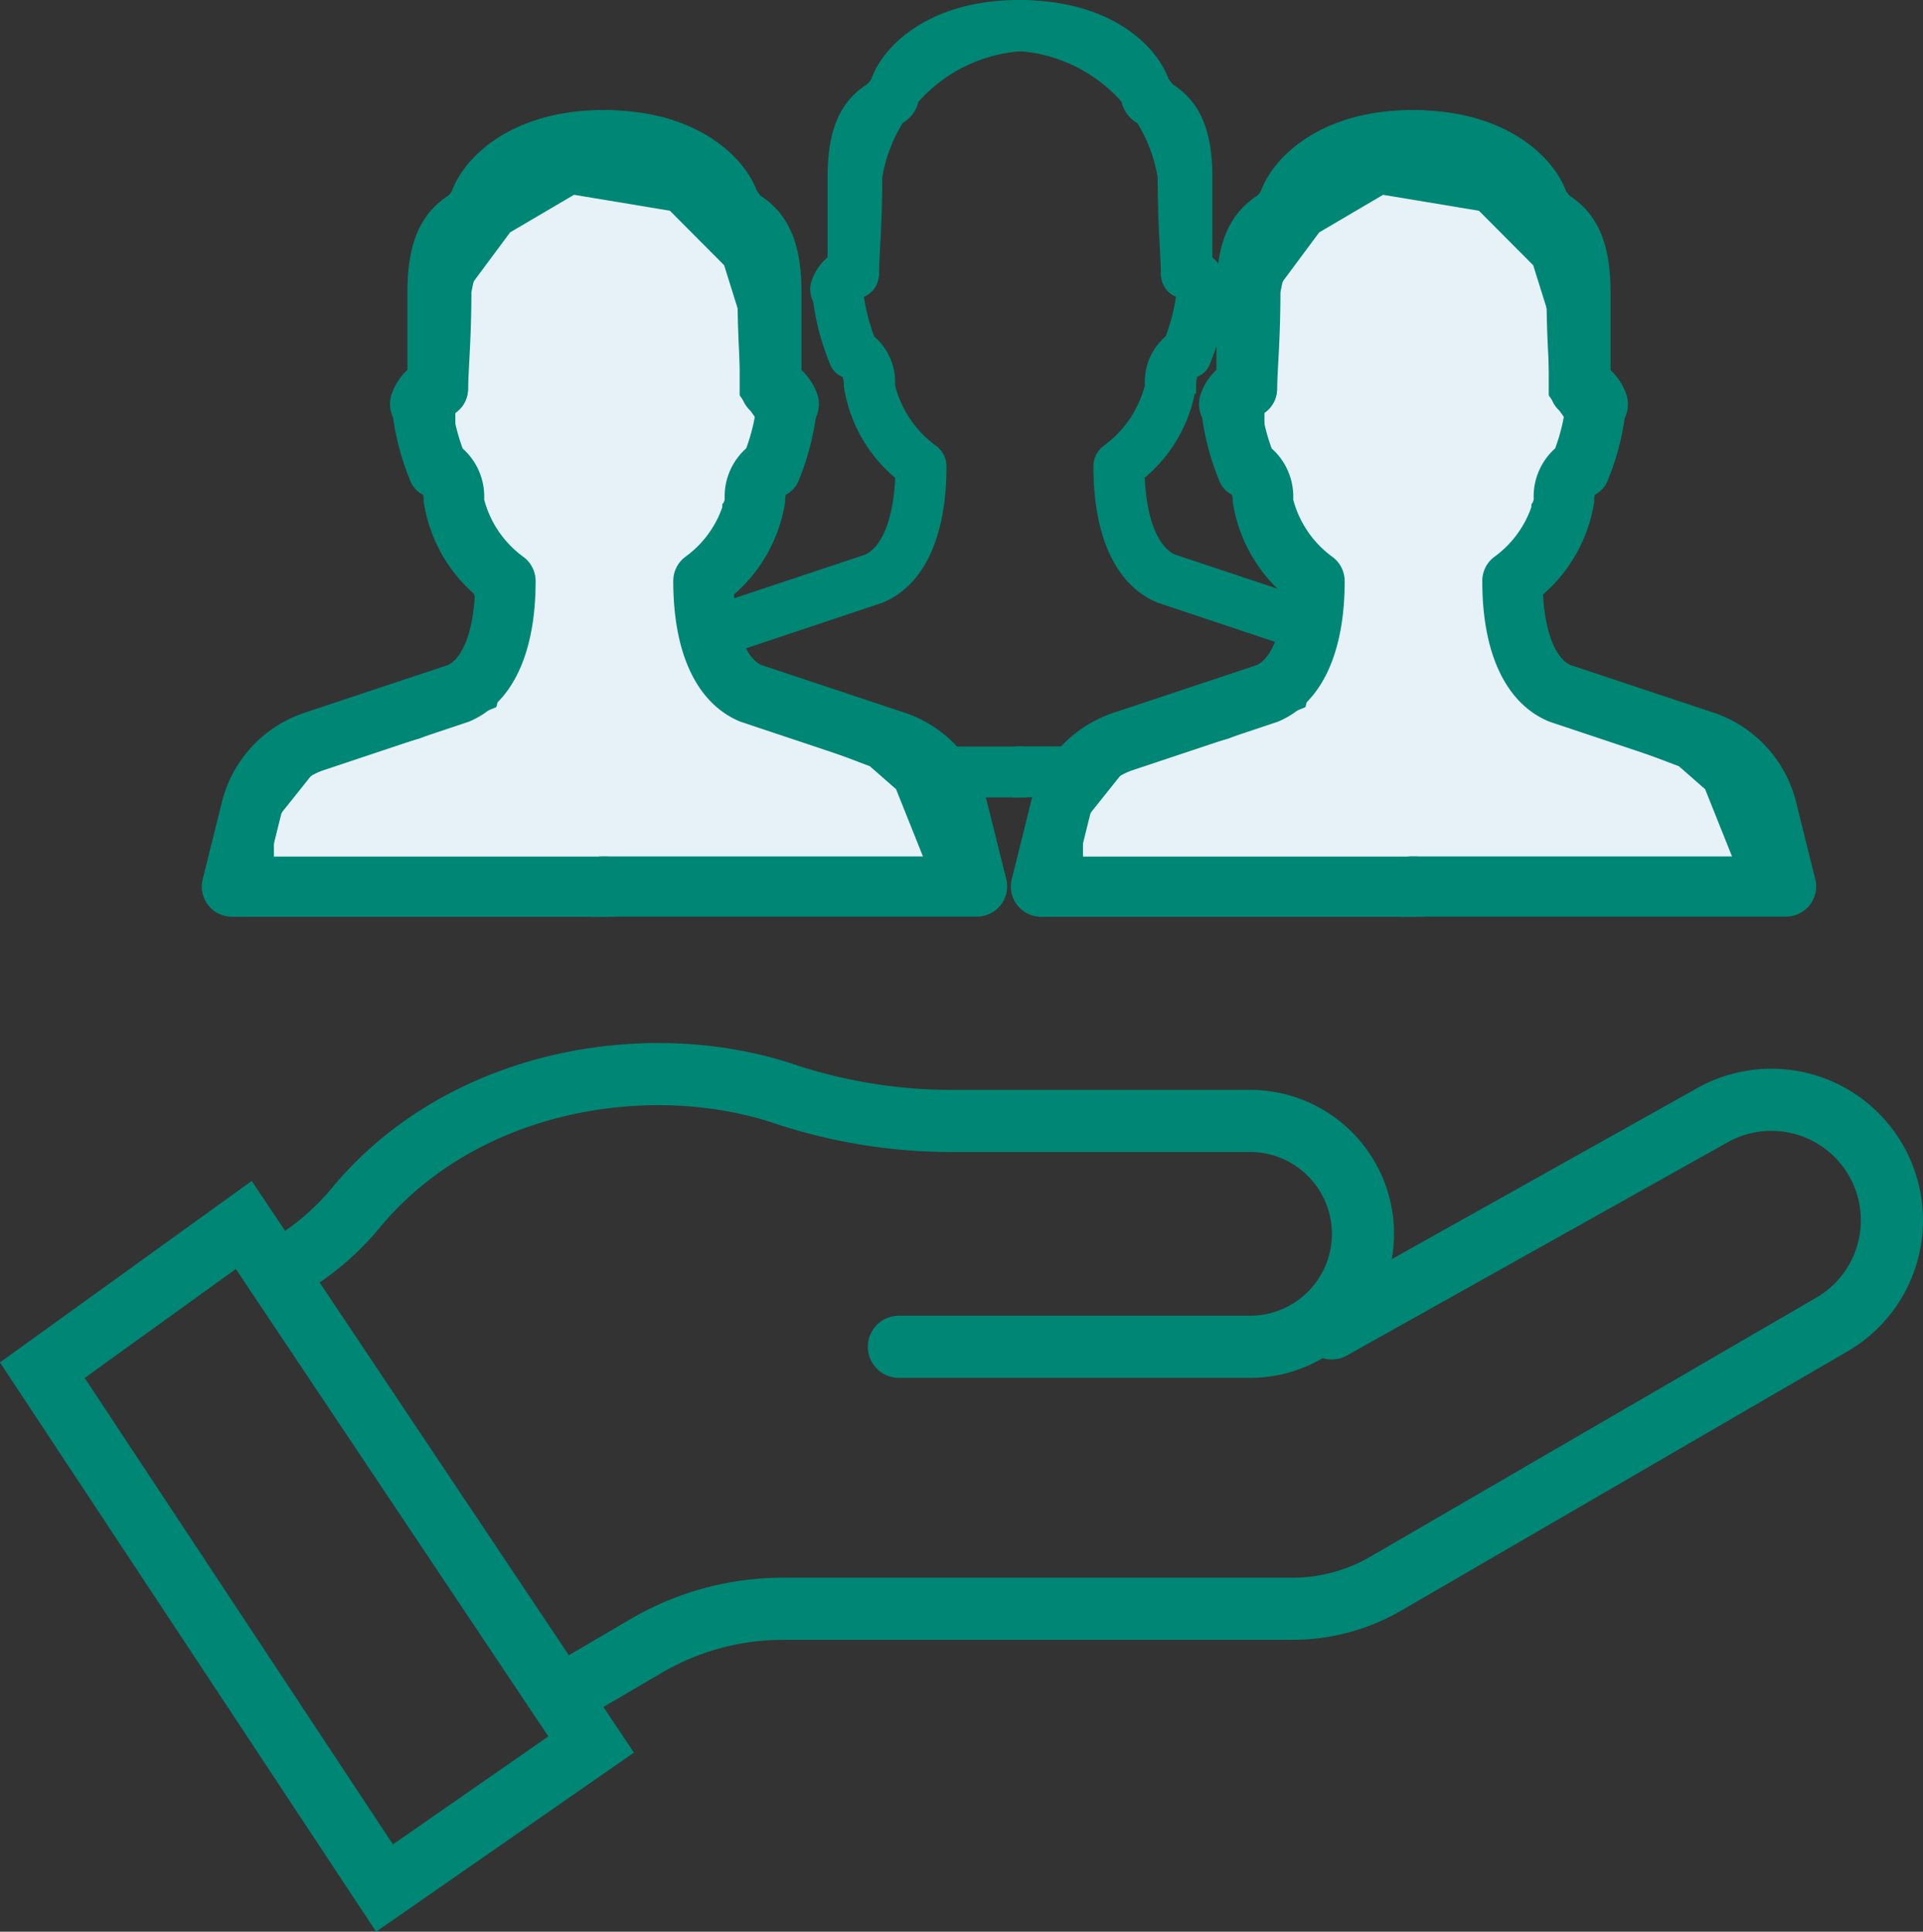
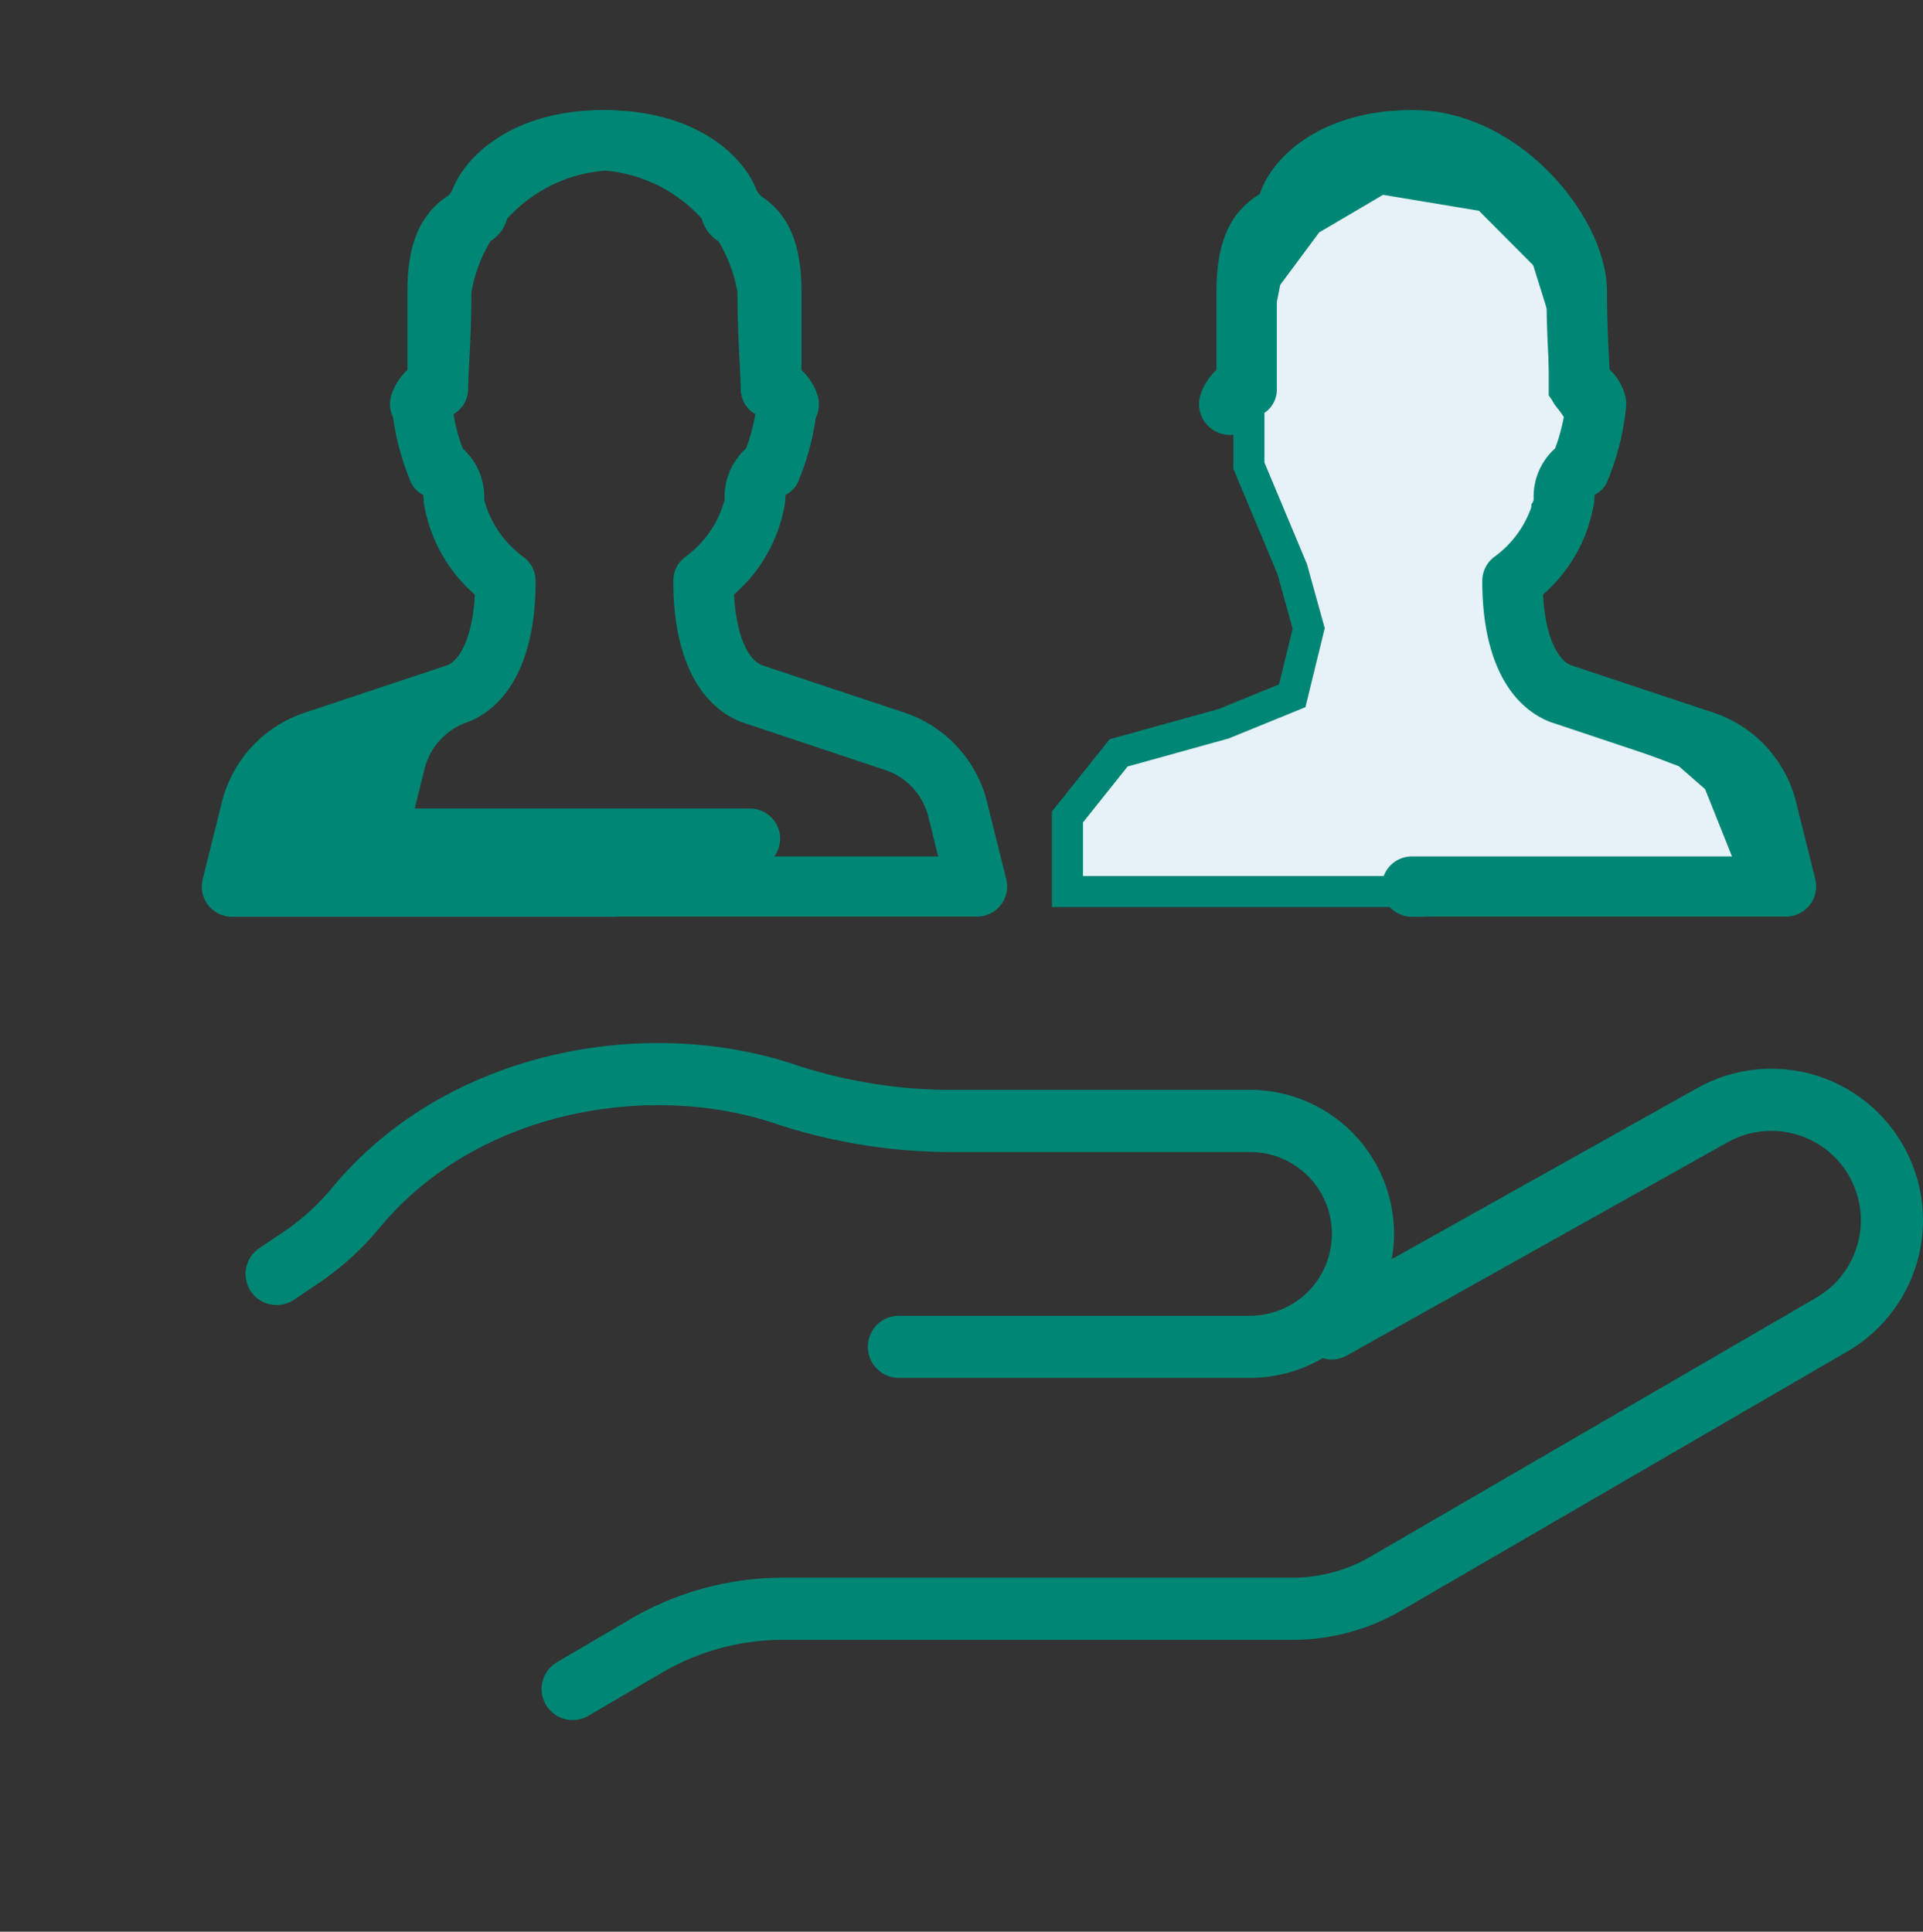
<svg xmlns="http://www.w3.org/2000/svg" width="61.892" height="62.179" viewBox="0 0 61.892 62.179">
  <rect x="0" y="0" width="61.892" height="62.179" fill="#333333" stroke="none" />
  <g id="Group_463" data-name="Group 463" transform="translate(-15263.637 9041.575)">
    <g id="_080-user" data-name=" 080-user" transform="translate(15283.906 -9041.325)">
      <g id="Group_83" data-name="Group 83" transform="translate(0 0)">
-         <path id="Path_6" data-name="Path 6" d="M1555.957,1744.423h-12.035a.573.573,0,0,1-.572-.573.556.556,0,0,1,.017-.137l.617-2.482a3.664,3.664,0,0,1,2.412-2.6l4.6-1.531c.683-.285,1.107-1.312,1.151-2.827a4.544,4.544,0,0,1-1.656-2.842c0-.42-.14-.505-.142-.507a.476.476,0,0,1-.333-.323,7.823,7.823,0,0,1-.555-2.283.55.55,0,0,1,.017-.136,1.328,1.328,0,0,1,.51-.774c.007-.137.015-.289.024-.458.029-.565.069-1.317.069-2.257,0-2.147,2.624-5.433,5.855-5.433,2.925,0,4.343,1.558,4.576,2.565.715.4,1.339,1.049,1.339,2.869v2.719a1.5,1.5,0,0,1,.531.728.565.565,0,0,1,.029.182.592.592,0,0,1-.572.594.556.556,0,0,1-.565-.463.34.34,0,0,0-.067-.094.5.5,0,0,1-.5-.5.405.405,0,0,1,0-.056v-3.114c0-1.493-.479-1.734-.765-1.878a.807.807,0,0,1-.537-.708c-.021-.345-.984-1.7-3.465-1.7a5.132,5.132,0,0,0-4.713,4.29c0,.963-.04,1.736-.073,2.316-.016.331-.031.6-.031.795a.574.574,0,0,1-.514.57,6.551,6.551,0,0,0,.4,1.615,1.673,1.673,0,0,1,.626,1.442,3.733,3.733,0,0,0,1.453,2.147.571.571,0,0,1,.206.439c0,2.171-.674,3.647-1.9,4.155l-4.636,1.548a2.526,2.526,0,0,0-1.663,1.794l-.439,1.77h11.3a.572.572,0,1,1,0,1.144Z" transform="translate(-1543.35 -1719.255)" fill="#008675" stroke="#008675" stroke-width="0.5" />
-       </g>
+         </g>
    </g>
    <g id="_080-user-2" data-name=" 080-user" transform="translate(15289.966 -9041.325)">
      <g id="Group_83-2" data-name="Group 83" transform="translate(0 0)">
-         <path id="Path_6-2" data-name="Path 6" d="M1562.219,1744.424a.572.572,0,1,1,0-1.144h11.3l-.439-1.77a2.526,2.526,0,0,0-1.663-1.794l-4.636-1.548c-1.224-.508-1.9-1.983-1.9-4.155a.571.571,0,0,1,.206-.439,3.735,3.735,0,0,0,1.453-2.147,1.673,1.673,0,0,1,.625-1.442,6.535,6.535,0,0,0,.4-1.615.574.574,0,0,1-.514-.57c0-.2-.015-.464-.031-.795-.032-.58-.072-1.353-.072-2.316a5.133,5.133,0,0,0-4.713-4.29c-2.481,0-3.444,1.359-3.464,1.7a.808.808,0,0,1-.537.708c-.286.143-.765.384-.765,1.878v3.114a.37.37,0,0,1,0,.056.5.5,0,0,1-.5.5.325.325,0,0,0-.067.094.556.556,0,0,1-.565.463.592.592,0,0,1-.572-.594.562.562,0,0,1,.029-.182,1.5,1.5,0,0,1,.531-.728v-2.719c0-1.82.624-2.473,1.339-2.869.233-1.007,1.651-2.565,4.576-2.565,3.231,0,5.855,3.286,5.855,5.433,0,.94.04,1.692.069,2.257.01.169.017.322.024.458a1.329,1.329,0,0,1,.51.774.555.555,0,0,1,.017.136,7.85,7.85,0,0,1-.555,2.283.476.476,0,0,1-.333.323s-.142.087-.142.507a4.544,4.544,0,0,1-1.656,2.842c.044,1.515.468,2.542,1.151,2.827l4.6,1.531a3.664,3.664,0,0,1,2.412,2.6l.618,2.482a.556.556,0,0,1,.017.137.573.573,0,0,1-.573.573h-12.035Z" transform="translate(-1555.768 -1719.255)" fill="#008675" stroke="#008675" stroke-width="0.5" />
-       </g>
+         </g>
    </g>
    <g id="Group_460" data-name="Group 460" transform="translate(15108.033 -10876)">
      <g id="Group_235" data-name="Group 235" transform="translate(115.345 1211.126)">
        <g id="Group_234" data-name="Group 234" transform="translate(41.622 657.874)">
          <g id="Group_233" data-name="Group 233">
            <g id="Group_232" data-name="Group 232">
              <path id="Path_128" data-name="Path 128" d="M41.622,716.825l2.37-1.389a8.7,8.7,0,0,1,4.4-1.193h16.4a5.981,5.981,0,0,0,3-.809l14.359-8.342a3.879,3.879,0,0,0,1.93-3.354h0a3.879,3.879,0,0,0-5.774-3.384l-12.257,6.864" transform="translate(-24.553 -697.033)" fill="none" stroke="#008675" stroke-linecap="round" stroke-width="2" />
-               <path id="Path_129" data-name="Path 129" d="M124.09,705.282l11.18,16.724-6.65,4.62-11.014-16.669Z" transform="translate(-117.607 -700.427)" fill="none" stroke="#008675" stroke-linecap="round" stroke-width="2" />
              <path id="Path_130" data-name="Path 130" d="M91.895,705.12h11.3a3.635,3.635,0,0,0,3.635-3.635h0a3.635,3.635,0,0,0-3.635-3.635H93.8A17.115,17.115,0,0,1,88.27,697c-4.366-1.487-10.367-.519-13.816,3.6a8.355,8.355,0,0,1-1.732,1.6l-.856.576" transform="translate(-64.326 -696.343)" fill="none" stroke="#008675" stroke-linecap="round" stroke-width="2" />
            </g>
          </g>
        </g>
      </g>
    </g>
-     <path id="Path_65" data-name="Path 65" d="M4848.071-12540.44v-3.3l.539-2.726,1.382-1.861,2.3-1.353,3.424.569,1.946,1.955.559,1.787v2.509l.55.786v1.638l-1.108,1.411v1.418l-1.219,1.206v1.759l1.219,1.606,2.04.9,2.471.938,1,.876,1.124,2.81v.781h-22.067v-2.4l1.646-2.063,3.382-.938,2.206-.9.53-2.166-.53-1.912Z" transform="translate(10429.722 3513.852)" fill="#e6f1f8" stroke="#008675" stroke-width="1" />
    <g id="_080-user-3" data-name=" 080-user" transform="translate(15270.532 -9037.633)">
      <g id="Group_83-3" data-name="Group 83" transform="translate(0 0)">
-         <path id="Path_6-3" data-name="Path 6" d="M1555.957,1744.423h-12.035a.573.573,0,0,1-.572-.573.556.556,0,0,1,.017-.137l.617-2.482a3.664,3.664,0,0,1,2.412-2.6l4.6-1.531c.683-.285,1.107-1.312,1.151-2.827a4.544,4.544,0,0,1-1.656-2.842c0-.42-.14-.505-.142-.507a.476.476,0,0,1-.333-.323,7.823,7.823,0,0,1-.555-2.283.55.55,0,0,1,.017-.136,1.328,1.328,0,0,1,.51-.774c.007-.137.015-.289.024-.458.029-.565.069-1.317.069-2.257,0-2.147,2.624-5.433,5.855-5.433,2.925,0,4.343,1.558,4.576,2.565.715.4,1.339,1.049,1.339,2.869v2.719a1.5,1.5,0,0,1,.531.728.565.565,0,0,1,.029.182.592.592,0,0,1-.572.594.556.556,0,0,1-.565-.463.34.34,0,0,0-.067-.094.5.5,0,0,1-.5-.5.405.405,0,0,1,0-.056v-3.114c0-1.493-.479-1.734-.765-1.878a.807.807,0,0,1-.537-.708c-.021-.345-.984-1.7-3.465-1.7a5.132,5.132,0,0,0-4.713,4.29c0,.963-.04,1.736-.073,2.316-.016.331-.031.6-.031.795a.574.574,0,0,1-.514.57,6.551,6.551,0,0,0,.4,1.615,1.673,1.673,0,0,1,.626,1.442,3.733,3.733,0,0,0,1.453,2.147.571.571,0,0,1,.206.439c0,2.171-.674,3.647-1.9,4.155l-4.636,1.548a2.526,2.526,0,0,0-1.663,1.794l-.439,1.77h11.3a.572.572,0,1,1,0,1.144Z" transform="translate(-1543.35 -1719.255)" fill="#008675" stroke="#008675" stroke-width="0.8" />
+         <path id="Path_6-3" data-name="Path 6" d="M1555.957,1744.423h-12.035a.573.573,0,0,1-.572-.573.556.556,0,0,1,.017-.137l.617-2.482a3.664,3.664,0,0,1,2.412-2.6l4.6-1.531c.683-.285,1.107-1.312,1.151-2.827a4.544,4.544,0,0,1-1.656-2.842c0-.42-.14-.505-.142-.507a.476.476,0,0,1-.333-.323,7.823,7.823,0,0,1-.555-2.283.55.55,0,0,1,.017-.136,1.328,1.328,0,0,1,.51-.774c.007-.137.015-.289.024-.458.029-.565.069-1.317.069-2.257,0-2.147,2.624-5.433,5.855-5.433,2.925,0,4.343,1.558,4.576,2.565.715.4,1.339,1.049,1.339,2.869v2.719a1.5,1.5,0,0,1,.531.728.565.565,0,0,1,.029.182.592.592,0,0,1-.572.594.556.556,0,0,1-.565-.463.34.34,0,0,0-.067-.094.5.5,0,0,1-.5-.5.405.405,0,0,1,0-.056v-3.114c0-1.493-.479-1.734-.765-1.878a.807.807,0,0,1-.537-.708c-.021-.345-.984-1.7-3.465-1.7a5.132,5.132,0,0,0-4.713,4.29c0,.963-.04,1.736-.073,2.316-.016.331-.031.6-.031.795a.574.574,0,0,1-.514.57,6.551,6.551,0,0,0,.4,1.615,1.673,1.673,0,0,1,.626,1.442,3.733,3.733,0,0,0,1.453,2.147.571.571,0,0,1,.206.439c0,2.171-.674,3.647-1.9,4.155a2.526,2.526,0,0,0-1.663,1.794l-.439,1.77h11.3a.572.572,0,1,1,0,1.144Z" transform="translate(-1543.35 -1719.255)" fill="#008675" stroke="#008675" stroke-width="0.8" />
      </g>
    </g>
    <g id="_080-user-4" data-name=" 080-user" transform="translate(15276.593 -9037.633)">
      <g id="Group_83-4" data-name="Group 83" transform="translate(0 0)">
        <path id="Path_6-4" data-name="Path 6" d="M1562.219,1744.424a.572.572,0,1,1,0-1.144h11.3l-.439-1.77a2.526,2.526,0,0,0-1.663-1.794l-4.636-1.548c-1.224-.508-1.9-1.983-1.9-4.155a.571.571,0,0,1,.206-.439,3.735,3.735,0,0,0,1.453-2.147,1.673,1.673,0,0,1,.625-1.442,6.535,6.535,0,0,0,.4-1.615.574.574,0,0,1-.514-.57c0-.2-.015-.464-.031-.795-.032-.58-.072-1.353-.072-2.316a5.133,5.133,0,0,0-4.713-4.29c-2.481,0-3.444,1.359-3.464,1.7a.808.808,0,0,1-.537.708c-.286.143-.765.384-.765,1.878v3.114a.37.37,0,0,1,0,.056.5.5,0,0,1-.5.5.325.325,0,0,0-.067.094.556.556,0,0,1-.565.463.592.592,0,0,1-.572-.594.562.562,0,0,1,.029-.182,1.5,1.5,0,0,1,.531-.728v-2.719c0-1.82.624-2.473,1.339-2.869.233-1.007,1.651-2.565,4.576-2.565,3.231,0,5.855,3.286,5.855,5.433,0,.94.04,1.692.069,2.257.01.169.017.322.024.458a1.329,1.329,0,0,1,.51.774.555.555,0,0,1,.017.136,7.85,7.85,0,0,1-.555,2.283.476.476,0,0,1-.333.323s-.142.087-.142.507a4.544,4.544,0,0,1-1.656,2.842c.044,1.515.468,2.542,1.151,2.827l4.6,1.531a3.664,3.664,0,0,1,2.412,2.6l.618,2.482a.556.556,0,0,1,.017.137.573.573,0,0,1-.573.573h-12.035Z" transform="translate(-1555.768 -1719.255)" fill="#008675" stroke="#008675" stroke-width="0.8" />
      </g>
    </g>
    <path id="Path_342" data-name="Path 342" d="M4848.071-12540.44v-3.3l.539-2.726,1.382-1.861,2.3-1.353,3.424.569,1.946,1.955.559,1.787v2.509l.55.786v1.638l-1.108,1.411v1.418l-1.219,1.206v1.759l1.219,1.606,2.04.9,2.471.938,1,.876,1.124,2.81v.781h-22.067v-2.4l1.646-2.063,3.382-.938,2.206-.9.53-2.166-.53-1.912Z" transform="translate(10455.762 3513.853)" fill="#e6f1f8" stroke="#008675" stroke-width="1" />
    <g id="_080-user-5" data-name=" 080-user" transform="translate(15296.571 -9037.633)">
      <g id="Group_83-5" data-name="Group 83" transform="translate(0 0)">
-         <path id="Path_6-5" data-name="Path 6" d="M1555.957,1744.423h-12.035a.573.573,0,0,1-.572-.573.556.556,0,0,1,.017-.137l.617-2.482a3.664,3.664,0,0,1,2.412-2.6l4.6-1.531c.683-.285,1.107-1.312,1.151-2.827a4.544,4.544,0,0,1-1.656-2.842c0-.42-.14-.505-.142-.507a.476.476,0,0,1-.333-.323,7.823,7.823,0,0,1-.555-2.283.55.55,0,0,1,.017-.136,1.328,1.328,0,0,1,.51-.774c.007-.137.015-.289.024-.458.029-.565.069-1.317.069-2.257,0-2.147,2.624-5.433,5.855-5.433,2.925,0,4.343,1.558,4.576,2.565.715.4,1.339,1.049,1.339,2.869v2.719a1.5,1.5,0,0,1,.531.728.565.565,0,0,1,.029.182.592.592,0,0,1-.572.594.556.556,0,0,1-.565-.463.34.34,0,0,0-.067-.094.5.5,0,0,1-.5-.5.405.405,0,0,1,0-.056v-3.114c0-1.493-.479-1.734-.765-1.878a.807.807,0,0,1-.537-.708c-.021-.345-.984-1.7-3.465-1.7a5.132,5.132,0,0,0-4.713,4.29c0,.963-.04,1.736-.073,2.316-.016.331-.031.6-.031.795a.574.574,0,0,1-.514.57,6.551,6.551,0,0,0,.4,1.615,1.673,1.673,0,0,1,.626,1.442,3.733,3.733,0,0,0,1.453,2.147.571.571,0,0,1,.206.439c0,2.171-.674,3.647-1.9,4.155l-4.636,1.548a2.526,2.526,0,0,0-1.663,1.794l-.439,1.77h11.3a.572.572,0,1,1,0,1.144Z" transform="translate(-1543.35 -1719.255)" fill="#008675" stroke="#008675" stroke-width="0.8" />
-       </g>
+         </g>
    </g>
    <g id="_080-user-6" data-name=" 080-user" transform="translate(15302.631 -9037.633)">
      <g id="Group_83-6" data-name="Group 83" transform="translate(0 0)">
        <path id="Path_6-6" data-name="Path 6" d="M1562.219,1744.424a.572.572,0,1,1,0-1.144h11.3l-.439-1.77a2.526,2.526,0,0,0-1.663-1.794l-4.636-1.548c-1.224-.508-1.9-1.983-1.9-4.155a.571.571,0,0,1,.206-.439,3.735,3.735,0,0,0,1.453-2.147,1.673,1.673,0,0,1,.625-1.442,6.535,6.535,0,0,0,.4-1.615.574.574,0,0,1-.514-.57c0-.2-.015-.464-.031-.795-.032-.58-.072-1.353-.072-2.316a5.133,5.133,0,0,0-4.713-4.29c-2.481,0-3.444,1.359-3.464,1.7a.808.808,0,0,1-.537.708c-.286.143-.765.384-.765,1.878v3.114a.37.37,0,0,1,0,.056.5.5,0,0,1-.5.5.325.325,0,0,0-.067.094.556.556,0,0,1-.565.463.592.592,0,0,1-.572-.594.562.562,0,0,1,.029-.182,1.5,1.5,0,0,1,.531-.728v-2.719c0-1.82.624-2.473,1.339-2.869.233-1.007,1.651-2.565,4.576-2.565,3.231,0,5.855,3.286,5.855,5.433,0,.94.04,1.692.069,2.257.01.169.017.322.024.458a1.329,1.329,0,0,1,.51.774.555.555,0,0,1,.017.136,7.85,7.85,0,0,1-.555,2.283.476.476,0,0,1-.333.323s-.142.087-.142.507a4.544,4.544,0,0,1-1.656,2.842c.044,1.515.468,2.542,1.151,2.827l4.6,1.531a3.664,3.664,0,0,1,2.412,2.6l.618,2.482a.556.556,0,0,1,.017.137.573.573,0,0,1-.573.573h-12.035Z" transform="translate(-1555.768 -1719.255)" fill="#008675" stroke="#008675" stroke-width="0.8" />
      </g>
    </g>
  </g>
</svg>